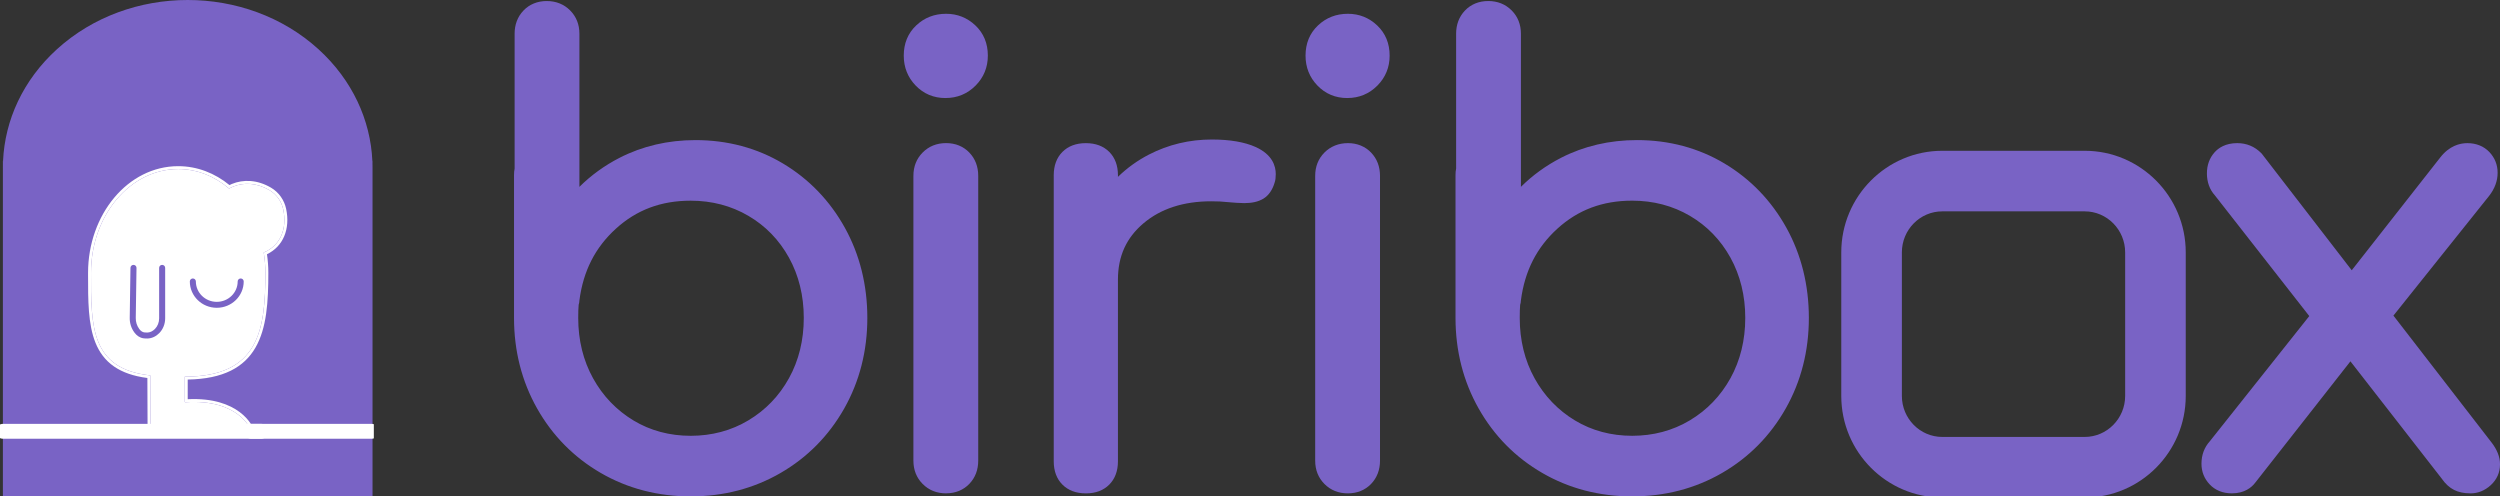
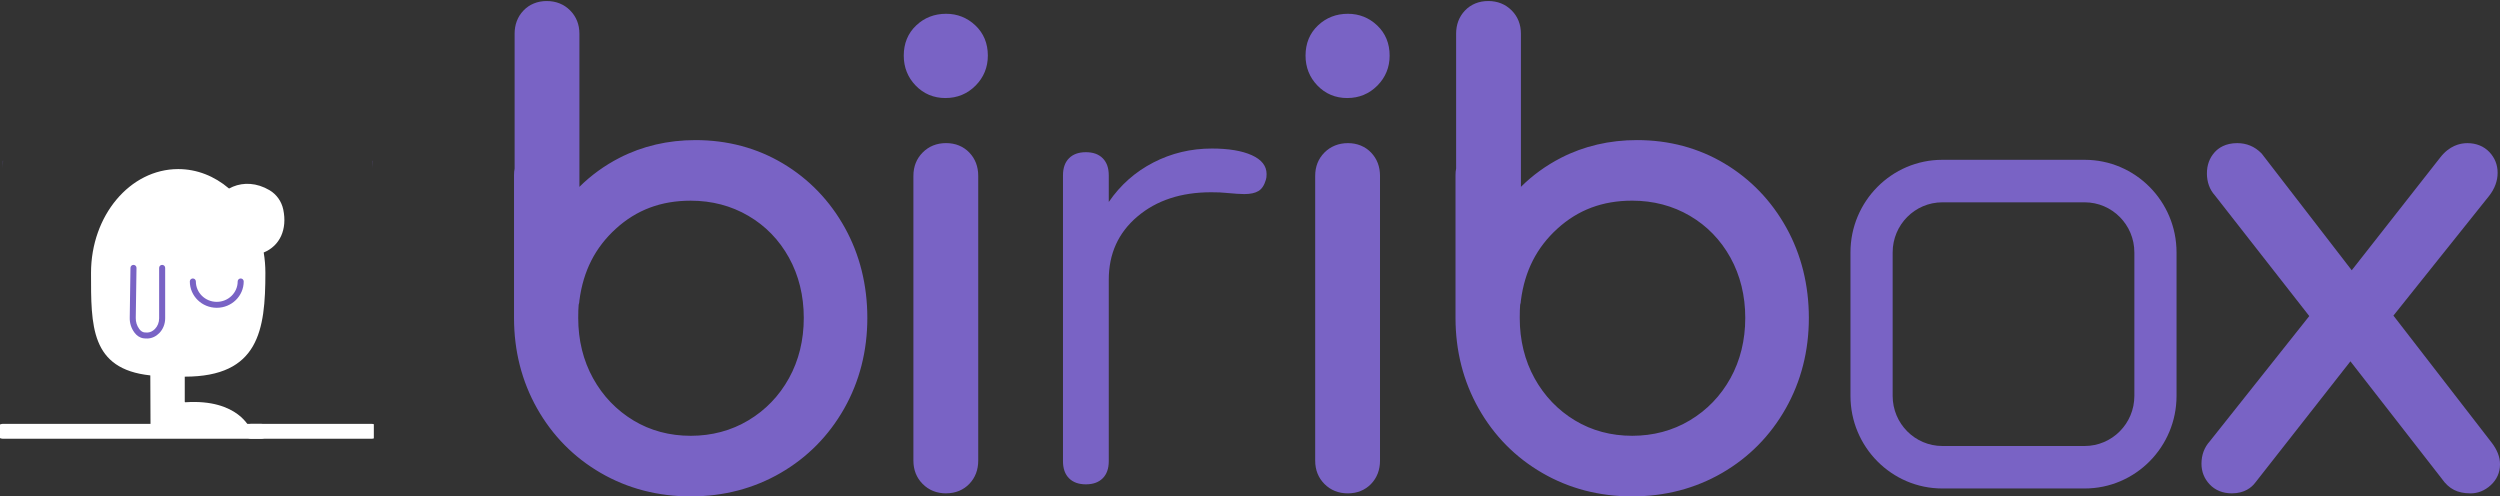
<svg xmlns="http://www.w3.org/2000/svg" width="428" height="85" viewBox="0 0 428 85" fill="none">
  <rect x="0" y="0" width="428" height="85" fill="#333333" stroke="none" />
  <g clip-path="url(#clip0_778_32947)">
    <path d="M133.254 29.326C137.48 31.857 140.814 35.323 143.255 39.721C145.695 44.124 146.916 49.026 146.916 54.431C146.916 59.837 145.661 64.76 143.153 69.196C140.642 73.63 137.206 77.115 132.839 79.642C128.473 82.174 123.609 83.438 118.246 83.438C112.884 83.438 108.02 82.174 103.653 79.642C99.287 77.115 95.85 73.63 93.34 69.196C90.829 64.76 89.577 59.837 89.577 54.431V30.003C89.577 29.587 89.611 29.276 89.681 29.066V5.779C89.681 4.602 90.042 3.633 90.764 2.869C91.486 2.106 92.431 1.724 93.599 1.724C94.767 1.724 95.729 2.106 96.488 2.869C97.244 3.633 97.622 4.602 97.622 5.779V36.239C100.026 32.913 103.089 30.3 106.801 28.389C110.514 26.482 114.604 25.532 119.075 25.532C124.3 25.532 129.028 26.796 133.256 29.323M128.923 73.299C132.12 71.393 134.63 68.792 136.453 65.502C138.272 62.212 139.186 58.52 139.186 54.429C139.186 50.338 138.272 46.651 136.453 43.358C134.63 40.066 132.122 37.482 128.923 35.613C125.727 33.742 122.167 32.806 118.249 32.806C112.818 32.806 108.195 34.539 104.378 38.005C100.561 41.471 98.308 45.904 97.622 51.312C97.622 51.519 97.588 51.693 97.518 51.831C97.448 52.389 97.413 53.252 97.413 54.429C97.413 58.52 98.325 62.212 100.147 65.502C101.967 68.792 104.46 71.391 107.625 73.299C110.785 75.206 114.328 76.157 118.246 76.157C122.165 76.157 125.725 75.208 128.921 73.299" fill="#7963C5" />
    <path d="M118.247 84.983C112.623 84.983 107.442 83.632 102.852 80.97C98.265 78.315 94.601 74.604 91.962 69.945C89.333 65.297 88 60.077 88 54.431V30.002C88 29.553 88.034 29.185 88.102 28.871V5.778C88.102 4.202 88.608 2.871 89.607 1.816C90.622 0.744 92.003 0.178 93.598 0.178C95.192 0.178 96.549 0.72 97.613 1.79C98.662 2.847 99.195 4.188 99.195 5.778V31.99C101.187 30.009 103.485 28.345 106.063 27.019C109.986 25.005 114.363 23.986 119.069 23.986C124.562 23.986 129.61 25.338 134.069 28.006C138.516 30.668 142.071 34.362 144.634 38.981C147.191 43.593 148.487 48.792 148.487 54.431C148.487 60.069 147.155 65.299 144.525 69.945C141.884 74.606 138.222 78.317 133.635 80.972C129.045 83.632 123.865 84.983 118.24 84.983H118.247ZM91.182 29.541C91.182 29.541 91.155 29.667 91.155 30V54.428C91.155 59.544 92.355 64.258 94.72 68.442C97.08 72.614 100.356 75.933 104.454 78.305C108.552 80.682 113.192 81.888 118.245 81.888C123.297 81.888 127.938 80.682 132.036 78.308C136.134 75.935 139.41 72.617 141.773 68.442C144.138 64.261 145.337 59.547 145.337 54.431C145.337 49.315 144.169 44.613 141.867 40.46C139.572 36.323 136.395 33.021 132.428 30.647C128.469 28.279 123.974 27.078 119.069 27.078C114.877 27.078 110.992 27.979 107.527 29.76C104.047 31.55 101.146 34.029 98.905 37.134L96.04 41.097V5.778C96.04 5.003 95.822 4.421 95.352 3.948C94.894 3.487 94.334 3.271 93.595 3.271C92.868 3.271 92.335 3.477 91.914 3.922C91.463 4.397 91.252 4.987 91.252 5.778V29.311L91.174 29.541H91.182ZM118.247 77.704C114.043 77.704 110.192 76.665 106.8 74.618C103.412 72.576 100.708 69.757 98.764 66.241C96.823 62.737 95.839 58.762 95.839 54.431C95.839 53.149 95.876 52.26 95.956 51.64L96.06 51.122C96.789 45.371 99.227 40.576 103.308 36.87C107.408 33.147 112.434 31.26 118.25 31.26C122.44 31.26 126.302 32.277 129.734 34.286C133.16 36.29 135.889 39.095 137.84 42.621C139.781 46.129 140.764 50.102 140.764 54.428C140.764 58.755 139.781 62.732 137.84 66.238C135.891 69.757 133.167 72.578 129.743 74.618C126.317 76.665 122.452 77.699 118.25 77.699L118.247 77.704ZM99.065 52.199C99.016 52.688 98.992 53.439 98.992 54.431C98.992 58.241 99.847 61.719 101.534 64.764C103.211 67.798 105.54 70.225 108.45 71.982C111.339 73.724 114.634 74.609 118.247 74.609C121.86 74.609 125.178 73.722 128.103 71.977C131.045 70.223 133.386 67.795 135.065 64.764C136.752 61.715 137.607 58.239 137.607 54.431C137.607 50.622 136.752 47.149 135.065 44.099C133.388 41.068 131.05 38.66 128.115 36.946C125.18 35.227 121.86 34.357 118.247 34.357C113.183 34.357 108.995 35.924 105.448 39.145C101.897 42.371 99.852 46.389 99.195 51.428C99.186 51.704 99.142 51.963 99.062 52.201L99.065 52.199Z" fill="#7963C5" />
    <path d="M157.9 13.576C156.834 12.468 156.301 11.118 156.301 9.52C156.301 7.856 156.848 6.506 157.951 5.465C159.049 4.426 160.389 3.905 161.974 3.905C163.486 3.905 164.792 4.426 165.892 5.465C166.99 6.504 167.542 7.856 167.542 9.52C167.542 11.115 166.99 12.468 165.892 13.576C164.79 14.684 163.449 15.24 161.869 15.24C160.289 15.24 158.964 14.686 157.898 13.576M159.083 81.771C158.327 81.01 157.949 80.041 157.949 78.862V30.105C157.949 28.925 158.327 27.956 159.083 27.195C159.836 26.434 160.801 26.052 161.971 26.052C163.142 26.052 164.084 26.434 164.806 27.195C165.529 27.958 165.89 28.928 165.89 30.105V78.862C165.89 80.041 165.529 81.01 164.806 81.771C164.084 82.534 163.137 82.915 161.971 82.915C160.806 82.915 159.839 82.534 159.083 81.771Z" fill="#7963C5" />
    <path d="M161.973 84.463C160.366 84.463 159.017 83.92 157.958 82.851C156.908 81.795 156.375 80.452 156.375 78.859V30.102C156.375 28.512 156.908 27.169 157.958 26.111C159.019 25.041 160.371 24.499 161.976 24.499C163.57 24.499 164.949 25.065 165.964 26.135C166.965 27.19 167.472 28.524 167.472 30.1V78.857C167.472 80.435 166.965 81.771 165.964 82.822C164.951 83.892 163.572 84.458 161.976 84.458L161.973 84.463ZM161.973 27.597C161.232 27.597 160.674 27.813 160.216 28.272C159.746 28.745 159.528 29.328 159.528 30.102V78.859C159.528 79.637 159.746 80.219 160.214 80.69H160.219C160.674 81.153 161.232 81.367 161.973 81.367C162.7 81.367 163.233 81.16 163.652 80.716C164.106 80.24 164.314 79.651 164.314 78.859V30.102C164.314 29.311 164.103 28.721 163.652 28.246C163.231 27.801 162.698 27.595 161.971 27.595L161.973 27.597ZM161.869 16.785C159.843 16.785 158.123 16.063 156.751 14.636C155.406 13.239 154.723 11.517 154.723 9.521C154.723 7.426 155.44 5.686 156.858 4.35C158.253 3.028 159.974 2.36 161.973 2.36C163.897 2.36 165.584 3.031 166.984 4.35C168.402 5.693 169.119 7.431 169.119 9.521C169.119 11.525 168.414 13.25 167.021 14.653C165.615 16.067 163.883 16.783 161.869 16.783V16.785ZM161.973 5.453C160.803 5.453 159.845 5.822 159.046 6.578C158.261 7.322 157.878 8.282 157.878 9.521C157.878 10.719 158.258 11.696 159.046 12.511C159.819 13.317 160.715 13.69 161.869 13.69C163.015 13.69 163.963 13.298 164.762 12.494C165.572 11.679 165.964 10.704 165.964 9.521C165.964 8.284 165.581 7.324 164.796 6.578C163.994 5.822 163.071 5.453 161.973 5.453Z" fill="#7963C5" />
    <path d="M214.311 26.57C215.992 27.333 216.838 28.407 216.838 29.793C216.838 30.212 216.802 30.521 216.734 30.73C216.458 31.702 216.026 32.361 215.445 32.705C214.858 33.055 214.054 33.226 213.021 33.226C212.404 33.226 211.337 33.159 209.825 33.019C209.273 32.95 208.449 32.915 207.351 32.915C202.194 32.915 197.983 34.303 194.718 37.075C191.452 39.844 189.821 43.45 189.821 47.884V78.969C189.821 80.216 189.474 81.189 188.789 81.878C188.1 82.572 187.138 82.919 185.903 82.919C184.667 82.919 183.7 82.57 183.014 81.878C182.326 81.186 181.982 80.214 181.982 78.969V30.005C181.982 28.759 182.328 27.787 183.014 27.095C183.7 26.403 184.664 26.056 185.903 26.056C187.141 26.056 188.1 26.403 188.789 27.095C189.477 27.789 189.821 28.759 189.821 30.005V34.579C191.813 31.669 194.357 29.418 197.452 27.823C200.546 26.227 203.881 25.429 207.458 25.429C210.344 25.429 212.631 25.811 214.315 26.572" fill="#7963C5" />
-     <path d="M185.897 84.465C184.223 84.465 182.871 83.956 181.877 82.955C180.898 81.971 180.399 80.628 180.399 78.966V30.003C180.399 28.346 180.898 27.003 181.88 26.014C182.871 25.013 184.223 24.507 185.897 24.507C187.572 24.507 188.919 25.013 189.913 26.014C190.897 27.005 191.393 28.346 191.393 30.005V30.276C192.959 28.752 194.737 27.473 196.712 26.454C200.025 24.749 203.638 23.884 207.45 23.884C210.549 23.884 213.079 24.317 214.967 25.168C217.812 26.458 218.41 28.396 218.41 29.796C218.41 30.381 218.355 30.828 218.234 31.201C217.863 32.506 217.194 33.476 216.259 34.032C215.415 34.531 214.356 34.774 213.019 34.774C212.338 34.774 211.213 34.703 209.675 34.562C209.284 34.515 208.616 34.462 207.346 34.462C202.603 34.462 198.7 35.734 195.746 38.245C192.816 40.729 191.391 43.881 191.391 47.884V78.969C191.391 80.628 190.892 81.971 189.91 82.96C188.917 83.961 187.567 84.467 185.895 84.467L185.897 84.465ZM185.897 27.599C185.095 27.599 184.521 27.785 184.14 28.17C183.745 28.567 183.554 29.166 183.554 30V78.964C183.554 79.801 183.745 80.4 184.138 80.794C184.523 81.182 185.098 81.37 185.897 81.37C186.697 81.37 187.269 81.182 187.652 80.794C188.047 80.4 188.238 79.801 188.238 78.964V47.88C188.238 42.992 190.07 38.962 193.683 35.898C197.226 32.889 201.826 31.363 207.348 31.363C208.516 31.363 209.391 31.401 210.023 31.479C211.766 31.638 212.619 31.674 213.021 31.674C213.937 31.674 214.4 31.512 214.628 31.377C214.839 31.251 215.059 30.851 215.212 30.309C215.226 30.262 215.258 30.138 215.258 29.789C215.258 29.463 215.258 28.702 213.649 27.97C212.175 27.307 210.091 26.969 207.45 26.969C204.152 26.969 201.033 27.713 198.179 29.185C195.331 30.652 192.959 32.753 191.124 35.432L188.238 39.65V29.996C188.238 29.161 188.047 28.562 187.652 28.165C187.269 27.782 186.695 27.595 185.897 27.595V27.599Z" fill="#7963C5" />
    <path d="M226.685 13.576C225.618 12.468 225.085 11.118 225.085 9.52C225.085 7.856 225.633 6.506 226.735 5.465C227.833 4.426 229.173 3.905 230.758 3.905C232.27 3.905 233.576 4.426 234.677 5.465C235.774 6.504 236.327 7.856 236.327 9.52C236.327 11.115 235.774 12.468 234.677 13.576C233.574 14.684 232.234 15.24 230.654 15.24C229.074 15.24 227.748 14.686 226.682 13.576M227.867 81.771C227.111 81.01 226.733 80.041 226.733 78.862V30.105C226.733 28.925 227.111 27.956 227.867 27.195C228.621 26.434 229.585 26.052 230.756 26.052C231.926 26.052 232.869 26.434 233.591 27.195C234.313 27.958 234.674 28.928 234.674 30.105V78.862C234.674 80.041 234.313 81.01 233.591 81.771C232.869 82.534 231.921 82.915 230.756 82.915C229.59 82.915 228.623 82.534 227.867 81.771Z" fill="#7963C5" />
    <path d="M230.758 84.463C229.152 84.463 227.802 83.92 226.743 82.853C225.694 81.798 225.16 80.454 225.16 78.862V30.105C225.16 28.515 225.694 27.174 226.743 26.116C227.79 25.061 229.178 24.504 230.761 24.504C232.355 24.504 233.734 25.07 234.749 26.14C235.75 27.198 236.257 28.529 236.257 30.105V78.862C236.257 80.44 235.75 81.774 234.749 82.827C233.736 83.897 232.355 84.463 230.758 84.463ZM230.758 27.597C230.017 27.597 229.459 27.813 229.001 28.272C228.531 28.745 228.313 29.328 228.313 30.102V78.859C228.313 79.637 228.531 80.219 228.999 80.69H229.001C229.457 81.153 230.014 81.367 230.756 81.367C231.483 81.367 232.016 81.16 232.438 80.716C232.888 80.24 233.099 79.651 233.099 78.859V30.102C233.099 29.311 232.888 28.721 232.438 28.246C232.016 27.804 231.483 27.595 230.756 27.595L230.758 27.597ZM230.654 16.785C228.628 16.785 226.908 16.063 225.536 14.636C224.191 13.239 223.508 11.517 223.508 9.521C223.508 7.426 224.225 5.686 225.643 4.35C227.039 3.028 228.759 2.36 230.758 2.36C232.685 2.36 234.371 3.031 235.77 4.35C237.187 5.693 237.905 7.431 237.905 9.521C237.905 11.525 237.199 13.25 235.808 14.653C234.403 16.067 232.668 16.783 230.654 16.783V16.785ZM230.758 5.453C229.588 5.453 228.631 5.822 227.831 6.578C227.046 7.322 226.663 8.282 226.663 9.521C226.663 10.719 227.046 11.696 227.831 12.511C228.604 13.317 229.501 13.69 230.654 13.69C231.8 13.69 232.748 13.298 233.547 12.494C234.354 11.679 234.749 10.704 234.749 9.521C234.749 8.284 234.367 7.324 233.581 6.578C232.779 5.822 231.856 5.453 230.758 5.453Z" fill="#7963C5" />
    <path d="M294.439 29.326C298.665 31.857 302 35.323 304.442 39.721C306.88 44.124 308.104 49.026 308.104 54.431C308.104 59.837 306.846 64.76 304.338 69.196C301.828 73.63 298.391 77.115 294.025 79.642C289.658 82.174 284.797 83.438 279.434 83.438C274.071 83.438 269.208 82.174 264.841 79.642C260.474 77.115 257.038 73.63 254.528 69.196C252.017 64.76 250.762 59.837 250.762 54.431V30.003C250.762 29.587 250.798 29.276 250.866 29.066V5.779C250.866 4.602 251.227 3.633 251.949 2.869C252.672 2.106 253.617 1.724 254.785 1.724C255.953 1.724 256.915 2.106 257.673 2.869C258.427 3.633 258.807 4.602 258.807 5.779V36.239C261.211 32.913 264.274 30.3 267.987 28.389C271.699 26.482 275.79 25.532 280.258 25.532C285.483 25.532 290.211 26.796 294.439 29.323M290.109 73.299C293.305 71.393 295.813 68.792 297.638 65.502C299.458 62.212 300.371 58.52 300.371 54.429C300.371 50.338 299.458 46.651 297.638 43.358C295.813 40.066 293.305 37.482 290.109 35.613C286.912 33.742 283.353 32.806 279.434 32.806C274.004 32.806 269.378 34.539 265.563 38.005C261.747 41.471 259.493 45.904 258.807 51.312C258.807 51.519 258.773 51.693 258.703 51.831C258.635 52.389 258.601 53.252 258.601 54.429C258.601 58.52 259.51 62.212 261.335 65.502C263.155 68.792 265.648 71.391 268.811 73.299C271.973 75.206 275.516 76.157 279.434 76.157C283.353 76.157 286.91 75.208 290.109 73.299Z" fill="#7963C5" />
    <path d="M279.434 84.983C273.807 84.983 268.628 83.633 264.039 80.97C259.452 78.317 255.788 74.607 253.149 69.945C250.519 65.297 249.184 60.077 249.184 54.429V30C249.184 29.551 249.218 29.183 249.288 28.866V5.777C249.288 4.2 249.795 2.869 250.793 1.814C251.808 0.742 253.187 0.176 254.784 0.176C256.381 0.176 257.736 0.718 258.8 1.788C259.851 2.848 260.382 4.191 260.382 5.777V31.988C262.374 30.008 264.671 28.343 267.25 27.017C271.173 25.003 275.549 23.984 280.255 23.984C285.749 23.984 290.797 25.336 295.255 28.003C299.702 30.666 303.257 34.358 305.823 38.979C308.38 43.593 309.676 48.792 309.676 54.429C309.676 60.065 308.344 65.295 305.712 69.942C303.075 74.604 299.411 78.313 294.822 80.97C290.232 83.63 285.053 84.981 279.429 84.981L279.434 84.983ZM252.366 29.544C252.366 29.544 252.339 29.67 252.339 30V54.429C252.339 59.544 253.539 64.261 255.906 68.44C258.269 72.615 261.545 75.933 265.641 78.305C269.738 80.683 274.379 81.888 279.431 81.888C284.484 81.888 289.122 80.683 293.22 78.308C297.32 75.933 300.596 72.615 302.957 68.442C305.324 64.259 306.524 59.542 306.524 54.429C306.524 49.315 305.356 44.613 303.054 40.458C300.756 36.321 297.582 33.02 293.615 30.645C289.655 28.277 285.16 27.076 280.255 27.076C276.063 27.076 272.181 27.977 268.713 29.758C265.236 31.548 262.333 34.027 260.091 37.132L257.227 41.095V5.779C257.227 5.004 257.009 4.421 256.539 3.948C256.081 3.487 255.521 3.273 254.782 3.273C254.055 3.273 253.522 3.48 253.103 3.925C252.652 4.4 252.441 4.99 252.441 5.781V29.316L252.363 29.549L252.366 29.544ZM279.434 77.702C275.229 77.702 271.379 76.663 267.984 74.616C264.596 72.572 261.894 69.755 259.948 66.239C258.01 62.739 257.023 58.765 257.023 54.429C257.023 53.171 257.06 52.261 257.135 51.645L257.241 51.122C257.971 45.371 260.409 40.577 264.49 36.87C268.587 33.148 273.616 31.26 279.431 31.26C283.619 31.26 287.484 32.278 290.913 34.286C294.339 36.291 297.066 39.096 299.019 42.621C300.96 46.13 301.944 50.102 301.944 54.431C301.944 58.76 300.96 62.735 299.019 66.241C297.068 69.759 294.344 72.581 290.925 74.621C287.499 76.668 283.631 77.702 279.431 77.702H279.434ZM260.249 52.199C260.203 52.693 260.179 53.442 260.179 54.429C260.179 58.244 261.034 61.72 262.718 64.763C264.395 67.796 266.724 70.223 269.634 71.98C272.523 73.722 275.821 74.607 279.431 74.607C283.042 74.607 286.36 73.72 289.284 71.975C292.224 70.221 294.567 67.793 296.247 64.763C297.933 61.715 298.789 58.237 298.789 54.429C298.789 50.62 297.933 47.147 296.247 44.097C294.567 41.066 292.229 38.658 289.297 36.942C286.362 35.225 283.042 34.353 279.431 34.353C274.364 34.353 270.177 35.92 266.632 39.141C263.082 42.367 261.034 46.384 260.38 51.424C260.37 51.702 260.326 51.961 260.246 52.199H260.249Z" fill="#7963C5" />
    <path d="M426.427 79.484C426.427 80.456 426.066 81.269 425.344 81.928C424.622 82.589 423.813 82.914 422.921 82.914C422.097 82.914 421.409 82.776 420.861 82.498C420.309 82.223 419.792 81.738 419.313 81.043L402.4 59.316L384.866 81.666C384.248 82.498 383.32 82.914 382.081 82.914C380.984 82.914 380.104 82.567 379.452 81.876C378.798 81.181 378.473 80.352 378.473 79.379C378.473 78.272 378.815 77.337 379.503 76.572L397.346 54.117L380.433 32.493C379.745 31.73 379.404 30.796 379.404 29.686C379.404 28.647 379.711 27.779 380.332 27.088C380.95 26.396 381.841 26.049 383.012 26.049C384.182 26.049 385.178 26.465 386.002 27.297L402.609 48.816L419.007 27.92C419.969 26.674 421.103 26.049 422.409 26.049C423.51 26.049 424.387 26.398 425.039 27.088C425.693 27.782 426.02 28.614 426.02 29.584C426.02 30.623 425.64 31.631 424.886 32.598L407.766 54.014L425.298 76.677C426.052 77.646 426.43 78.583 426.43 79.484" fill="#7963C5" />
    <path d="M422.918 84.462C421.842 84.462 420.905 84.265 420.134 83.873C419.346 83.48 418.646 82.839 418.004 81.914L402.393 61.86L386.114 82.61C385.498 83.438 384.277 84.462 382.079 84.462C380.55 84.462 379.239 83.932 378.291 82.924C377.363 81.942 376.893 80.749 376.893 79.38C376.893 77.889 377.373 76.598 378.318 75.548L395.349 54.11L379.178 33.438C378.303 32.472 377.824 31.181 377.824 29.689C377.824 28.265 378.267 27.047 379.144 26.068C379.782 25.355 380.971 24.504 383.009 24.504C384.616 24.504 386.002 25.082 387.131 26.22L387.257 26.365L402.616 46.27L417.754 26.981C419.33 24.937 421.154 24.506 422.405 24.506C423.934 24.506 425.242 25.036 426.19 26.04C427.12 27.029 427.593 28.22 427.593 29.586C427.593 30.968 427.103 32.299 426.134 33.54L409.753 54.031L426.548 75.745C427.513 76.986 428.002 78.243 428.002 79.487C428.002 80.882 427.455 82.118 426.415 83.064C425.397 83.994 424.22 84.467 422.918 84.467V84.462ZM402.403 56.772L420.563 80.102C420.939 80.64 421.268 80.965 421.571 81.115C421.903 81.284 422.351 81.365 422.918 81.365C423.41 81.365 423.839 81.182 424.268 80.792C424.67 80.426 424.847 80.022 424.847 79.48C424.847 78.93 424.576 78.303 424.038 77.611L405.769 53.993L423.641 31.638C424.174 30.956 424.438 30.276 424.438 29.579C424.438 28.999 424.258 28.543 423.876 28.134C423.655 27.903 423.262 27.592 422.405 27.592C421.901 27.592 421.13 27.723 420.26 28.849L402.594 51.362L384.805 28.31C384.294 27.82 383.719 27.592 383.007 27.592C382.079 27.592 381.711 27.884 381.514 28.105C381.148 28.514 380.976 29.016 380.976 29.684C380.976 30.418 381.177 30.987 381.609 31.464L399.335 54.122L380.744 77.521C380.249 78.075 380.048 78.64 380.048 79.377C380.048 79.957 380.225 80.416 380.608 80.823C380.828 81.056 381.219 81.367 382.079 81.367C383.014 81.367 383.375 81.039 383.589 80.754L402.403 56.772Z" fill="#7963C5" />
    <path d="M356.901 83.628H332.523C323.855 83.628 316.801 76.52 316.801 67.782V43.206C316.801 34.467 323.852 27.359 332.523 27.359H356.901C365.569 27.359 372.623 34.467 372.623 43.206V67.782C372.623 76.52 365.571 83.628 356.901 83.628ZM332.523 34.638C327.834 34.638 324.022 38.482 324.022 43.208V67.784C324.022 72.51 327.836 76.354 332.523 76.354H356.901C361.59 76.354 365.402 72.51 365.402 67.784V43.208C365.402 38.482 361.588 34.638 356.901 34.638H332.523Z" fill="#7963C5" />
-     <path d="M356.901 85.176H332.523C322.985 85.176 315.226 77.374 315.226 67.782V43.206C315.226 33.617 322.985 25.814 332.523 25.814H356.901C366.439 25.814 374.199 33.617 374.199 43.206V67.782C374.199 77.372 366.439 85.176 356.901 85.176ZM332.523 28.91C324.725 28.91 318.379 35.323 318.379 43.209V67.784C318.379 75.669 324.723 82.083 332.523 82.083H356.901C364.699 82.083 371.046 75.669 371.046 67.784V43.209C371.046 35.326 364.702 28.91 356.901 28.91H332.523ZM356.901 77.899H332.523C326.967 77.899 322.445 73.361 322.445 67.782V43.206C322.445 37.627 326.967 33.089 332.523 33.089H356.901C362.458 33.089 366.98 37.627 366.98 43.206V67.782C366.98 73.361 362.458 77.899 356.901 77.899ZM332.523 36.184C328.704 36.184 325.6 39.336 325.6 43.206V67.782C325.6 71.654 328.707 74.804 332.523 74.804H356.901C360.72 74.804 363.827 71.652 363.827 67.782V43.206C363.827 39.334 360.72 36.184 356.901 36.184H332.523Z" fill="#7963C5" />
  </g>
  <g clip-path="url(#clip1_778_32947)">
-     <path d="M63.777 28.732V85H0.494V28.732C0.494 28.333 0.502 27.934 0.522 27.535C0.838 20.588 3.916 13.724 9.761 8.416C22.116 -2.805 42.154 -2.805 54.509 8.416C60.35 13.724 63.432 20.588 63.748 27.535C63.769 27.934 63.777 28.333 63.777 28.732Z" fill="#7963C5" />
    <path d="M0.494 27.535H0.522C0.502 27.934 0.494 28.333 0.494 28.732V27.535Z" fill="#7963C5" />
    <path d="M63.777 27.535V28.732C63.777 28.333 63.769 27.934 63.748 27.535H63.777Z" fill="#7963C5" />
    <path d="M43.024 73.838H63.611" stroke="white" stroke-width="2.551" stroke-miterlimit="10" stroke-linecap="round" />
    <path d="M0.517 73.839H44.685" stroke="white" stroke-width="2.551" stroke-miterlimit="10" stroke-linecap="round" />
    <path d="M25.771 73.459L25.734 64.269C15.469 63.172 15.583 55.774 15.583 46.716C15.583 36.903 22.265 28.947 30.508 28.947C33.734 28.947 36.722 30.166 39.163 32.238C39.193 32.264 39.236 32.269 39.272 32.252L39.88 31.957C41.692 31.208 43.936 31.259 46.147 32.564C47.371 33.287 48.209 34.507 48.495 35.876C49.203 39.261 47.931 42.078 45.146 43.229C45.335 44.357 45.434 45.523 45.434 46.716C45.434 56.53 44.312 64.485 31.63 64.485V68.77C31.63 68.826 31.681 68.871 31.739 68.867C40.848 68.259 42.852 73.459 42.852 73.459" fill="white" />
-     <path fill-rule="evenodd" clip-rule="evenodd" d="M25.773 73.957C25.493 73.958 25.266 73.736 25.265 73.46L25.23 64.712C22.823 64.403 20.96 63.735 19.527 62.746C18 61.692 16.996 60.297 16.338 58.661C15.075 55.52 15.075 51.433 15.076 47.077C15.076 46.957 15.076 46.837 15.076 46.716C15.076 36.72 21.9 28.448 30.508 28.448C33.778 28.448 36.803 29.651 39.288 31.688L39.67 31.503L39.684 31.497C41.65 30.684 44.063 30.752 46.407 32.136C47.759 32.935 48.678 34.277 48.991 35.775C49.706 39.193 48.505 42.174 45.706 43.526C45.86 44.562 45.94 45.628 45.94 46.716C45.94 51.609 45.669 56.182 43.727 59.528C41.796 62.856 38.282 64.875 32.137 64.98V68.344C36.547 68.132 39.324 69.273 41.017 70.537C41.887 71.186 42.459 71.859 42.816 72.375C42.994 72.634 43.119 72.853 43.2 73.011C43.241 73.09 43.271 73.154 43.291 73.2C43.302 73.223 43.31 73.242 43.315 73.256C43.318 73.263 43.32 73.268 43.322 73.273L43.324 73.278L43.325 73.28L43.326 73.281C43.326 73.282 43.326 73.282 42.852 73.459C42.852 73.459 40.848 68.259 31.739 68.867C31.681 68.871 31.63 68.826 31.63 68.769V64.485C44.312 64.485 45.434 56.529 45.434 46.716C45.434 45.523 45.335 44.356 45.146 43.229C47.931 42.078 49.203 39.261 48.495 35.876C48.209 34.506 47.371 33.287 46.147 32.564C43.936 31.259 41.692 31.208 39.88 31.957L39.272 32.252C39.236 32.269 39.193 32.264 39.163 32.238C36.722 30.166 33.734 28.947 30.508 28.947C22.265 28.947 15.583 36.903 15.583 46.716C15.583 46.815 15.583 46.913 15.583 47.012C15.582 55.934 15.581 63.184 25.734 64.269L25.771 73.458L26.277 73.458C26.277 73.733 26.052 73.956 25.773 73.957ZM39.493 31.86C39.493 31.86 39.493 31.86 39.493 31.86L39.494 31.861L39.493 31.86ZM42.295 73.459L42.852 73.459L43.326 73.282C43.425 73.54 43.294 73.828 43.032 73.925C42.772 74.023 42.48 73.894 42.38 73.638C42.38 73.638 42.38 73.638 42.38 73.637C42.38 73.637 42.38 73.637 42.379 73.637C42.379 73.637 42.379 73.636 42.379 73.636L42.378 73.633C42.376 73.629 42.374 73.625 42.372 73.619C42.37 73.614 42.367 73.608 42.364 73.601C42.351 73.572 42.329 73.524 42.297 73.463C42.297 73.461 42.296 73.46 42.295 73.459Z" fill="white" />
    <path fill-rule="evenodd" clip-rule="evenodd" d="M33.014 47.673C33.3 47.673 33.531 47.901 33.531 48.182C33.531 50.108 35.13 51.676 37.111 51.676C39.091 51.676 40.69 50.108 40.69 48.182C40.69 47.901 40.921 47.673 41.206 47.673C41.492 47.673 41.723 47.901 41.723 48.182C41.723 50.678 39.654 52.694 37.111 52.694C34.567 52.694 32.498 50.678 32.498 48.182C32.498 47.901 32.729 47.673 33.014 47.673Z" fill="#7963C5" />
    <path fill-rule="evenodd" clip-rule="evenodd" d="M22.86 45.347C23.146 45.351 23.374 45.582 23.369 45.863L23.243 54.448C23.243 54.448 23.243 54.448 23.243 54.448C23.233 55.119 23.438 55.767 23.815 56.281C23.815 56.281 23.815 56.281 23.815 56.281L23.874 56.362C24.104 56.675 24.405 56.864 24.705 56.908L24.706 56.908C24.867 56.931 25.044 56.94 25.228 56.934C25.689 56.92 26.152 56.701 26.526 56.319C26.978 55.857 27.244 55.201 27.244 54.503V45.856C27.244 45.575 27.475 45.347 27.76 45.347C28.046 45.347 28.277 45.575 28.277 45.856V54.503C28.277 55.449 27.918 56.363 27.27 57.025C26.742 57.565 26.035 57.928 25.261 57.952C25.027 57.959 24.787 57.949 24.554 57.915C23.924 57.824 23.394 57.446 23.037 56.959C23.037 56.959 23.037 56.959 23.037 56.959C23.037 56.959 23.037 56.959 23.037 56.958L22.977 56.877C22.465 56.179 22.197 55.314 22.21 54.434L22.336 45.848C22.34 45.567 22.575 45.343 22.86 45.347Z" fill="#7963C5" />
  </g>
  <defs>
    <clipPath id="clip0_778_32947">
      <rect width="340" height="85" fill="white" transform="translate(88)" />
    </clipPath>
    <clipPath id="clip1_778_32947">
      <rect width="64" height="85" fill="white" />
    </clipPath>
  </defs>
</svg>